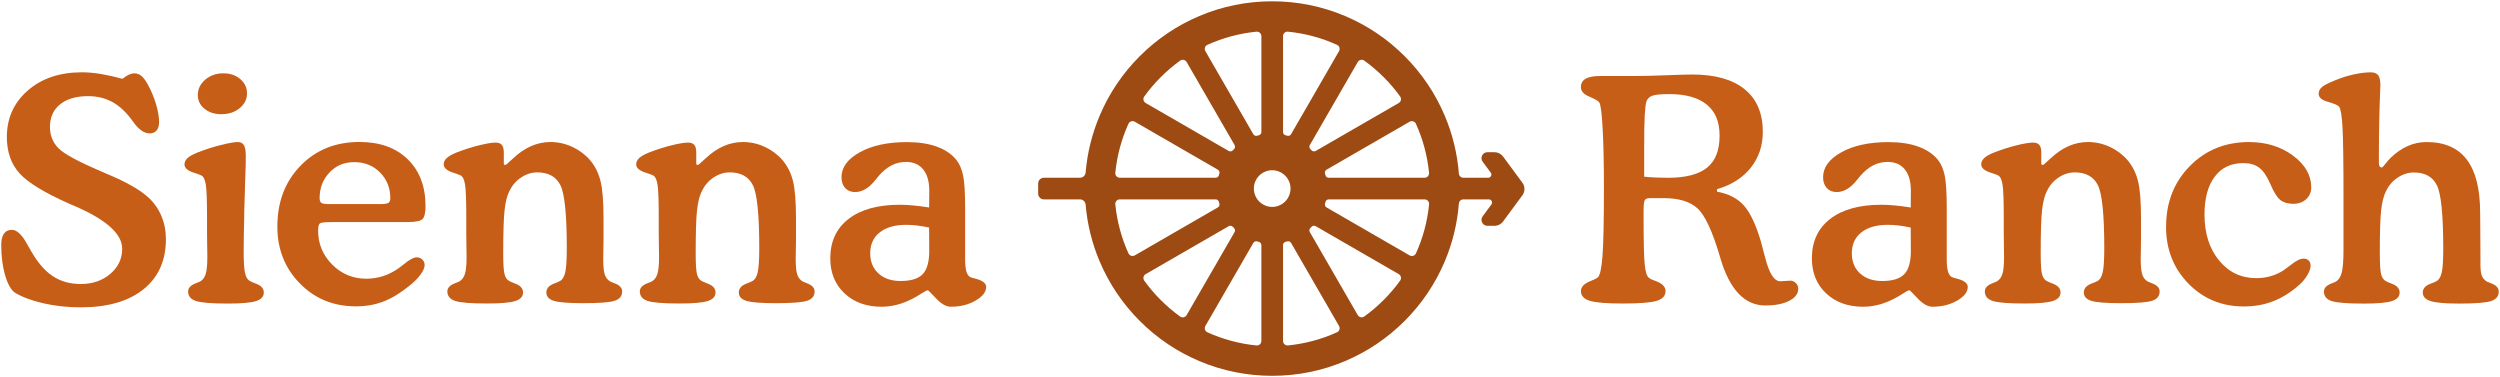
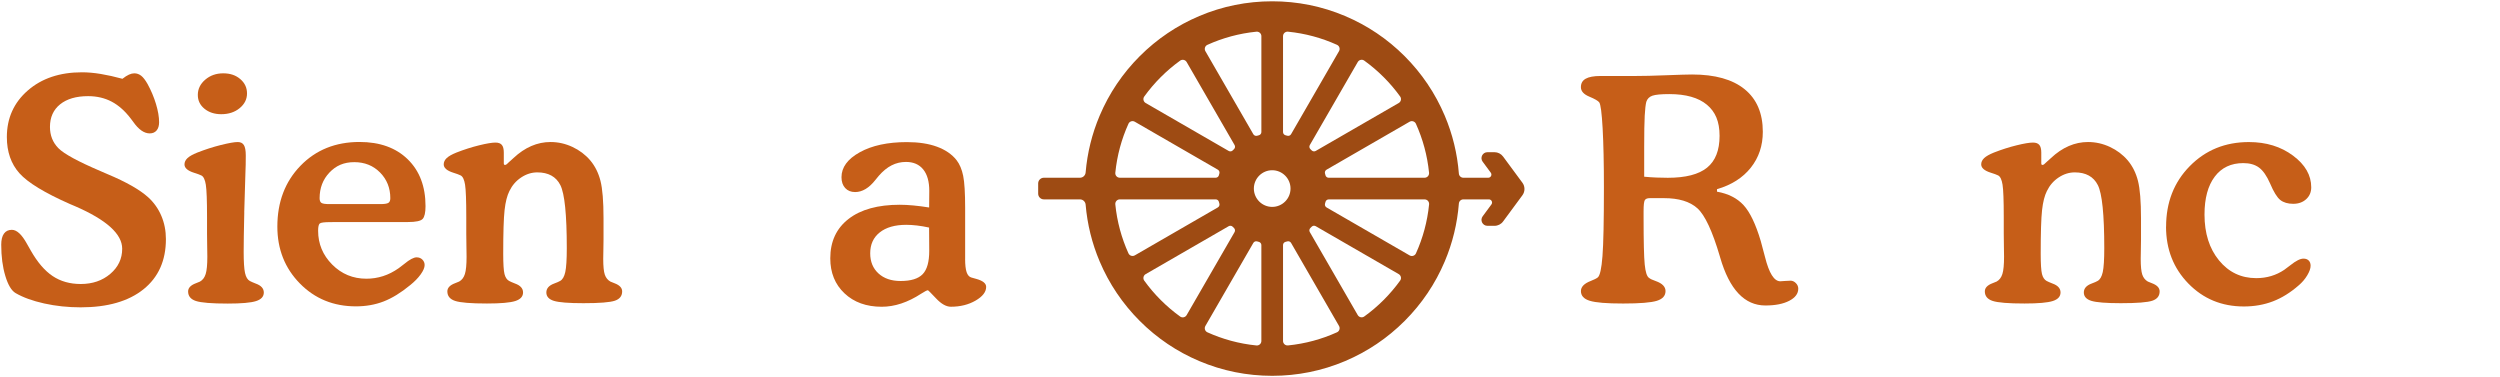
<svg xmlns="http://www.w3.org/2000/svg" id="new_logo" data-name="new logo" viewBox="0 0 2002 302">
  <defs>
    <style>
      .cls-1 {
        fill: #c65e18;
      }

      .cls-2 {
        fill: #9e4b13;
      }
    </style>
  </defs>
  <path class="cls-2" d="M1219.13,146.31l-15.47-20.96c-1.61-2.17-4.15-3.47-6.85-3.47h-5.67c-3.91,0-6.16,4.45-3.83,7.6l6.51,8.81c1.24,1.67.04,4.04-2.04,4.04h-19.92c-1.88,0-3.45-1.45-3.6-3.33-1.25-16-5.04-31.56-11.31-46.37-7.56-17.85-18.36-33.89-32.13-47.67-13.77-13.77-29.8-24.57-47.67-32.13-18.49-7.83-38.13-11.79-58.37-11.79s-39.88,3.96-58.37,11.79c-17.85,7.56-33.89,18.36-47.67,32.13-13.77,13.77-24.57,29.8-32.13,47.67-6.15,14.55-9.91,29.8-11.24,45.49-.2,2.37-2.16,4.21-4.55,4.21h-28.89c-2.52,0-4.56,2.04-4.56,4.56v8.21c0,2.52,2.04,4.56,4.56,4.56h28.89c2.39,0,4.35,1.84,4.55,4.21,1.33,15.69,5.08,30.95,11.24,45.49,7.56,17.85,18.36,33.89,32.13,47.67,13.77,13.77,29.8,24.57,47.67,32.13,18.49,7.83,38.13,11.79,58.37,11.79s39.88-3.97,58.37-11.79c17.85-7.56,33.89-18.36,47.67-32.13,13.77-13.77,24.57-29.8,32.13-47.67,6.27-14.81,10.05-30.37,11.31-46.37.15-1.88,1.71-3.33,3.6-3.33h20.45c2.08,0,3.27,2.36,2.04,4.04l-7.04,9.53c-2.32,3.15-.08,7.6,3.83,7.6h5.67c2.71,0,5.25-1.28,6.85-3.47l15.47-20.96c2.23-3.01,2.23-7.12,0-10.12h0ZM1092.51,48.55c11.04,7.97,20.76,17.68,28.73,28.73,1.24,1.72.71,4.16-1.13,5.21l-66.49,38.39c-1.04.6-2.36.43-3.21-.43l-1.08-1.08c-.85-.85-1.03-2.16-.43-3.21l38.39-66.49c1.07-1.84,3.49-2.39,5.21-1.13h.01ZM1031.43,25.37c13.85,1.39,27.05,5.01,39.24,10.53,1.93.88,2.68,3.24,1.61,5.08l-38.39,66.49c-.6,1.04-1.83,1.55-2.99,1.24l-1.48-.4c-1.16-.31-1.97-1.36-1.97-2.56V28.96c0-2.15,1.85-3.8,3.99-3.59h-.01ZM1010.11,28.96v76.8c0,1.2-.81,2.25-1.97,2.56l-1.48.4c-1.16.31-2.39-.2-2.99-1.24l-38.39-66.49c-1.07-1.84-.32-4.21,1.61-5.08,12.17-5.51,25.39-9.15,39.24-10.53,2.13-.21,3.99,1.45,3.99,3.59h-.01ZM950.27,49.68l38.39,66.49c.6,1.04.43,2.36-.43,3.21l-1.08,1.08c-.85.85-2.16,1.03-3.21.43l-66.49-38.39c-1.84-1.07-2.39-3.49-1.13-5.21,7.97-11.04,17.68-20.76,28.73-28.73,1.72-1.24,4.16-.71,5.21,1.13h.01ZM908.76,97.49l66.49,38.39c1.04.6,1.55,1.83,1.24,2.99l-.4,1.48c-.31,1.16-1.36,1.97-2.56,1.97h-76.8c-2.15,0-3.8-1.85-3.59-3.99,1.39-13.85,5.01-27.05,10.53-39.24.88-1.93,3.24-2.68,5.08-1.61h0ZM903.67,202.89c-5.51-12.17-9.15-25.39-10.53-39.24-.21-2.13,1.45-3.99,3.59-3.99h76.8c1.2,0,2.25.81,2.56,1.97l.4,1.48c.31,1.16-.2,2.39-1.24,2.99l-66.49,38.39c-1.84,1.07-4.21.32-5.08-1.61h0ZM945.04,253.47c-11.04-7.97-20.76-17.68-28.73-28.73-1.24-1.72-.71-4.16,1.13-5.21l66.49-38.39c1.04-.6,2.36-.43,3.21.43l1.08,1.08c.85.85,1.03,2.16.43,3.21l-38.39,66.49c-1.07,1.84-3.49,2.39-5.21,1.13h-.01ZM1006.12,276.64c-13.85-1.39-27.05-5.01-39.24-10.53-1.93-.88-2.68-3.24-1.61-5.08l38.39-66.49c.6-1.04,1.83-1.55,2.99-1.24l1.48.4c1.16.31,1.97,1.36,1.97,2.56v76.8c0,2.15-1.85,3.8-3.99,3.59h.01ZM1018.77,165.68c-8.09,0-14.68-6.59-14.68-14.68s6.59-14.68,14.68-14.68,14.68,6.59,14.68,14.68-6.59,14.68-14.68,14.68ZM1027.45,273.04v-76.8c0-1.2.81-2.25,1.97-2.56l1.48-.4c1.16-.31,2.39.2,2.99,1.24l38.39,66.49c1.07,1.84.32,4.21-1.61,5.08-12.17,5.51-25.39,9.15-39.24,10.53-2.13.21-3.99-1.45-3.99-3.59h.01ZM1087.28,252.32l-38.39-66.49c-.6-1.04-.43-2.36.43-3.21l1.08-1.08c.85-.85,2.16-1.03,3.21-.43l66.49,38.39c1.84,1.07,2.39,3.49,1.13,5.21-7.97,11.04-17.68,20.76-28.73,28.73-1.72,1.24-4.16.71-5.21-1.13h-.01ZM1128.8,204.51l-66.49-38.39c-1.04-.6-1.55-1.83-1.24-2.99l.4-1.48c.31-1.16,1.36-1.97,2.56-1.97h76.8c2.15,0,3.8,1.85,3.59,3.99-1.39,13.85-5.01,27.05-10.53,39.24-.88,1.93-3.24,2.68-5.08,1.61h0ZM1061.45,140.36l-.4-1.48c-.31-1.16.2-2.39,1.24-2.99l66.49-38.39c1.84-1.07,4.21-.32,5.08,1.61,5.51,12.17,9.15,25.39,10.53,39.24.21,2.13-1.45,3.99-3.59,3.99h-76.8c-1.2,0-2.25-.81-2.56-1.97h0Z" />
  <g>
    <path class="cls-1" d="M98.08,63.08c1.93-1.53,3.68-2.64,5.21-3.33s2.95-1.03,4.24-1.03c2.03,0,3.85.64,5.52,1.93,1.65,1.29,3.37,3.52,5.15,6.67,2.83,5.17,5.07,10.51,6.73,16,1.65,5.49,2.48,10.35,2.48,14.55,0,2.83-.67,5.03-2,6.6s-3.17,2.36-5.52,2.36c-4.44,0-8.81-3.03-13.09-9.09-.73-.97-1.33-1.77-1.81-2.43-4.77-6.31-9.93-10.93-15.52-13.88-5.57-2.95-11.88-4.43-18.91-4.43-9.53,0-17.01,2.19-22.43,6.55-5.41,4.36-8.12,10.39-8.12,18.07,0,6.79,2.24,12.47,6.73,17.03,4.48,4.56,15.81,10.73,34,18.48,1.13.48,2.91,1.25,5.33,2.31,15.03,6.31,25.89,12.48,32.6,18.55,4.6,4.2,8.12,9.17,10.55,14.91,2.43,5.73,3.64,11.92,3.64,18.55,0,17.21-6,30.63-18,40.24-12,9.61-28.75,14.43-50.24,14.43-10.19,0-19.92-1.03-29.21-3.09-9.29-2.07-16.93-4.83-22.91-8.31-3.31-1.93-6.07-6.52-8.24-13.76-2.19-7.23-3.27-15.57-3.27-25.03,0-3.88.73-6.83,2.19-8.85,1.45-2.03,3.56-3.03,6.31-3.03,3.96,0,8,3.76,12.12,11.27,1.29,2.35,2.31,4.12,3.03,5.33,5.33,9.37,11.17,16.19,17.52,20.43s13.84,6.36,22.48,6.36c9.45,0,17.35-2.71,23.69-8.12,6.35-5.41,9.52-12.12,9.52-20.12,0-11.8-12.56-23.15-37.69-34.05-1.69-.73-3.03-1.29-4-1.69-20.36-8.97-33.89-17.21-40.6-24.72-6.71-7.52-10.07-17.17-10.07-28.97,0-15.11,5.57-27.53,16.73-37.27,11.15-9.73,25.61-14.6,43.39-14.6,4.69,0,9.72.44,15.09,1.33,5.37.89,11.17,2.19,17.4,3.88h-.03Z" />
    <path class="cls-1" d="M195.61,169.87v.73c-.32,14.07-.48,24.4-.48,31.03,0,8,.36,13.65,1.09,16.97.73,3.31,2.03,5.45,3.88,6.43,1.05.56,2.63,1.25,4.73,2.07,4.28,1.53,6.43,3.92,6.43,7.15s-2.07,5.52-6.19,6.85c-4.12,1.33-11.68,2-22.67,2-12.85,0-21.35-.69-25.52-2.07-4.16-1.37-6.24-3.92-6.24-7.64,0-2.83,2.07-5.01,6.19-6.55,1.53-.56,2.63-1.01,3.27-1.33,2.19-1.21,3.72-3.23,4.6-6.07.89-2.83,1.33-7.44,1.33-13.81,0-1.53-.04-4.36-.12-8.48-.08-4.12-.12-7.52-.12-10.19v-13.09c0-13.25-.32-21.89-.97-25.93-.64-4.04-1.81-6.51-3.52-7.4-1.29-.64-3.27-1.37-5.93-2.19-5.09-1.61-7.64-3.84-7.64-6.67,0-1.85.79-3.53,2.36-5.03,1.57-1.49,4.19-2.97,7.81-4.43,6.39-2.51,12.73-4.55,19.03-6.12,6.31-1.57,10.79-2.36,13.45-2.36,2.27,0,3.89.81,4.91,2.43,1.01,1.61,1.52,4.36,1.52,8.24,0,3.07-.03,5.57-.07,7.52-.04,1.95-.11,3.84-.19,5.69l-.97,32.24h.03ZM158.41,76.05c0-4.77,1.97-8.85,5.93-12.24,3.96-3.4,8.77-5.09,14.43-5.09s10.04,1.53,13.64,4.6c3.6,3.07,5.4,6.91,5.4,11.52s-1.96,8.52-5.88,11.76c-3.92,3.23-8.83,4.85-14.73,4.85-5.41,0-9.89-1.45-13.45-4.36-3.56-2.91-5.33-6.59-5.33-11.03h0Z" />
    <path class="cls-1" d="M266.13,177.87h-1.69c-4.69,0-7.48.36-8.36,1.09s-1.33,2.67-1.33,5.81c0,10.51,3.76,19.53,11.27,27.09,7.52,7.56,16.64,11.33,27.39,11.33,4.6,0,9.05-.69,13.33-2.07,4.28-1.37,8.44-3.48,12.48-6.31,1.13-.81,2.67-1.97,4.6-3.52,4.2-3.48,7.48-5.21,9.81-5.21,1.85,0,3.4.6,4.6,1.81,1.21,1.21,1.81,2.67,1.81,4.36,0,2.03-1.05,4.51-3.15,7.45-2.11,2.95-4.93,5.84-8.48,8.67-7.35,6.07-14.43,10.4-21.21,13.03-6.79,2.63-14.19,3.93-22.19,3.93-17.93,0-32.91-6.12-44.91-18.36-12-12.24-18-27.41-18-45.52,0-19.72,6.16-35.93,18.48-48.67,12.32-12.73,28.11-19.09,47.33-19.09,16.24,0,29.11,4.63,38.6,13.88,9.49,9.25,14.24,21.76,14.24,37.52,0,5.17-.77,8.59-2.31,10.24-1.53,1.65-5.45,2.48-11.76,2.48h-60.6l.04.04ZM263.59,163.44h40.97c3.23,0,5.37-.32,6.43-.97,1.05-.64,1.57-1.89,1.57-3.76,0-8.16-2.73-15.01-8.19-20.55-5.45-5.53-12.35-8.31-20.67-8.31s-14.63,2.77-19.88,8.31c-5.25,5.53-7.88,12.39-7.88,20.55,0,1.85.48,3.11,1.45,3.76.97.64,3.03.97,6.19.97h0Z" />
    <path class="cls-1" d="M408.51,129.01c.64-.56,1.53-1.37,2.67-2.43,9.13-8.56,19.03-12.85,29.69-12.85,6.07,0,11.89,1.31,17.52,3.93,5.61,2.63,10.36,6.2,14.24,10.73,3.88,4.6,6.63,10.11,8.24,16.48,1.61,6.39,2.43,16.36,2.43,29.93v17.09c0,2.11-.04,4.85-.12,8.24-.08,3.4-.12,5.77-.12,7.15,0,5.97.43,10.2,1.27,12.67.85,2.47,2.32,4.31,4.43,5.52.81.4,1.89.85,3.27,1.33,4.12,1.53,6.19,3.72,6.19,6.55,0,3.64-1.93,6.12-5.81,7.45-3.88,1.33-12.28,2-25.21,2-11.8,0-19.69-.63-23.69-1.88-4-1.25-6-3.49-6-6.73s2.11-5.61,6.31-7.15c2.19-.81,3.76-1.49,4.73-2.07,1.93-1.05,3.31-3.41,4.12-7.09.81-3.68,1.21-10.08,1.21-19.21,0-26.83-1.72-43.64-5.15-50.43-3.44-6.79-9.6-10.19-18.48-10.19-4.52,0-8.83,1.36-12.91,4.07-4.08,2.71-7.21,6.32-9.4,10.85-1.85,3.64-3.15,8.73-3.88,15.27-.73,6.55-1.09,18.19-1.09,34.91,0,8.16.35,13.6,1.03,16.31.69,2.71,1.92,4.55,3.69,5.52,1.05.56,2.63,1.25,4.73,2.07,4.28,1.53,6.43,3.92,6.43,7.15s-2.07,5.52-6.19,6.85c-4.12,1.33-11.68,2-22.67,2-12.85,0-21.35-.69-25.52-2.07-4.16-1.37-6.24-3.92-6.24-7.64,0-2.83,2.07-5.01,6.19-6.55,1.53-.56,2.63-1.01,3.27-1.33,2.19-1.21,3.72-3.23,4.6-6.07.89-2.83,1.33-7.44,1.33-13.81,0-1.53-.04-4.36-.12-8.48s-.12-7.52-.12-10.19v-13.09c0-13.25-.32-21.89-.97-25.93s-1.81-6.51-3.52-7.4c-1.29-.64-3.27-1.37-5.93-2.19-5.09-1.61-7.64-3.84-7.64-6.67,0-1.85.79-3.53,2.36-5.03,1.57-1.49,4.19-2.97,7.81-4.43,6.23-2.43,12.28-4.36,18.19-5.81,5.89-1.45,10.27-2.19,13.09-2.19,2.35,0,4.04.63,5.09,1.88s1.57,3.29,1.57,6.12v8.36c0,.64.07,1.05.19,1.21s.39.28.79.36c.16,0,.39-.07.67-.19s.47-.23.55-.31l2.91-2.67v.05Z" />
-     <path class="cls-1" d="M562.64,129.01c.64-.56,1.53-1.37,2.67-2.43,9.13-8.56,19.03-12.85,29.69-12.85,6.07,0,11.89,1.31,17.52,3.93,5.61,2.63,10.36,6.2,14.24,10.73,3.88,4.6,6.63,10.11,8.24,16.48,1.61,6.39,2.43,16.36,2.43,29.93v17.09c0,2.11-.04,4.85-.12,8.24-.08,3.4-.12,5.77-.12,7.15,0,5.97.43,10.2,1.27,12.67.85,2.47,2.32,4.31,4.43,5.52.81.4,1.89.85,3.27,1.33,4.12,1.53,6.19,3.72,6.19,6.55,0,3.64-1.93,6.12-5.81,7.45s-12.28,2-25.21,2c-11.8,0-19.69-.63-23.69-1.88-4-1.25-6-3.49-6-6.73s2.11-5.61,6.31-7.15c2.19-.81,3.76-1.49,4.73-2.07,1.93-1.05,3.31-3.41,4.12-7.09s1.21-10.08,1.21-19.21c0-26.83-1.72-43.64-5.15-50.43-3.44-6.79-9.6-10.19-18.48-10.19-4.52,0-8.83,1.36-12.91,4.07-4.08,2.71-7.21,6.32-9.4,10.85-1.85,3.64-3.15,8.73-3.88,15.27-.73,6.55-1.09,18.19-1.09,34.91,0,8.16.35,13.6,1.03,16.31.69,2.71,1.92,4.55,3.69,5.52,1.05.56,2.63,1.25,4.73,2.07,4.28,1.53,6.43,3.92,6.43,7.15s-2.07,5.52-6.19,6.85c-4.12,1.33-11.68,2-22.67,2-12.85,0-21.35-.69-25.52-2.07-4.16-1.37-6.24-3.92-6.24-7.64,0-2.83,2.07-5.01,6.19-6.55,1.53-.56,2.63-1.01,3.27-1.33,2.19-1.21,3.72-3.23,4.6-6.07.89-2.83,1.33-7.44,1.33-13.81,0-1.53-.04-4.36-.12-8.48s-.12-7.52-.12-10.19v-13.09c0-13.25-.32-21.89-.97-25.93-.65-4.04-1.81-6.51-3.52-7.4-1.29-.64-3.27-1.37-5.93-2.19-5.09-1.61-7.64-3.84-7.64-6.67,0-1.85.79-3.53,2.36-5.03,1.57-1.49,4.19-2.97,7.81-4.43,6.23-2.43,12.28-4.36,18.19-5.81,5.89-1.45,10.27-2.19,13.09-2.19,2.35,0,4.04.63,5.09,1.88s1.57,3.29,1.57,6.12v8.36c0,.64.07,1.05.19,1.21s.39.28.79.36c.16,0,.39-.07.67-.19s.47-.23.55-.31l2.91-2.67v.05Z" />
    <path class="cls-1" d="M772.87,207.32c0,4.77.4,8.32,1.21,10.67s2.07,3.76,3.76,4.24c.97.32,2.27.69,3.88,1.09,5.33,1.45,8,3.6,8,6.43,0,4.04-2.83,7.69-8.48,10.97-5.65,3.27-12.24,4.91-19.76,4.91-3.72,0-7.65-2.2-11.81-6.6-4.16-4.4-6.36-6.6-6.6-6.6-.73,0-2.55.93-5.45,2.79-10.67,6.95-21.17,10.43-31.52,10.43-12.28,0-22.23-3.57-29.81-10.73-7.6-7.15-11.4-16.51-11.4-28.05,0-13.49,4.89-24.01,14.67-31.57,9.77-7.56,23.44-11.33,40.97-11.33,3.31,0,6.93.19,10.85.55,3.92.36,8.15.91,12.67,1.64l.12-13.33c0-7.44-1.61-13.15-4.85-17.15-3.23-4-7.84-6-13.81-6-4.12,0-7.96.91-11.52,2.73-3.56,1.81-6.99,4.63-10.31,8.43-.64.73-1.53,1.81-2.67,3.27-5.09,6.47-10.51,9.69-16.24,9.69-3.31,0-5.96-1.07-7.93-3.21-1.97-2.15-2.97-5.03-2.97-8.67,0-7.92,4.89-14.59,14.67-20,9.77-5.41,22.35-8.12,37.69-8.12,9.37,0,17.41,1.23,24.12,3.69,6.71,2.47,11.92,6.04,15.64,10.73,2.51,3.23,4.28,7.44,5.33,12.6,1.05,5.17,1.57,13.77,1.57,25.81v40.72h-.01ZM744.01,182.23c-3.31-.73-6.51-1.27-9.57-1.64-3.07-.36-5.97-.55-8.73-.55-9.05,0-16.12,2.03-21.21,6.07-5.09,4.04-7.64,9.61-7.64,16.73,0,6.71,2.2,12.08,6.6,16.12,4.4,4.04,10.32,6.07,17.76,6.07,8.24,0,14.12-1.81,17.64-5.45,3.52-3.64,5.27-9.85,5.27-18.67l-.12-18.67h.01Z" />
  </g>
  <g>
    <path class="cls-1" d="M1374.97,151.56v1.93c9.05,1.61,16.15,5.21,21.27,10.79,5.13,5.57,9.72,15.15,13.76,28.72.89,3.07,2.03,7.31,3.4,12.73,3.23,13.01,7.31,19.52,12.24,19.52.56,0,1.76-.08,3.57-.24,1.81-.16,3.37-.24,4.67-.24,1.53,0,2.95.64,4.24,1.93,1.29,1.29,1.93,2.79,1.93,4.48,0,3.96-2.4,7.19-7.21,9.69-4.81,2.51-11.17,3.76-19.09,3.76-16.73,0-28.81-12.81-36.24-38.43l-.24-.85c-5.97-20.28-11.97-33.13-18-38.55s-14.93-8.12-26.72-8.12h-11.4c-2.03,0-3.36.55-4,1.64s-.97,4.03-.97,8.79v4.97c0,19.23.31,31.81.91,37.76.6,5.93,1.72,9.48,3.33,10.6,1.05.89,2.91,1.77,5.57,2.67,5.17,1.85,7.76,4.52,7.76,8,0,3.72-2.31,6.31-6.91,7.76-4.6,1.45-13.61,2.19-27.03,2.19s-22-.73-26.72-2.19c-4.73-1.45-7.09-4.04-7.09-7.76,0-3.4,2.63-6.11,7.88-8.12,2.67-1.05,4.52-1.97,5.57-2.79,1.77-1.37,3.05-7.07,3.81-17.09.77-10.01,1.15-28.32,1.15-54.91,0-19.4-.35-35.23-1.03-47.52-.69-12.28-1.6-19.19-2.73-20.72-.89-1.21-3.56-2.75-8-4.6s-6.67-4.36-6.67-7.52,1.27-5.33,3.81-6.79c2.55-1.45,6.48-2.19,11.81-2.19h27.64c6.63,0,15.05-.2,25.27-.6,10.23-.4,17.07-.6,20.55-.6,18.35,0,32.36,3.93,42.05,11.81,9.69,7.88,14.55,19.25,14.55,34.12,0,11.07-3.21,20.64-9.64,28.72-6.43,8.08-15.45,13.81-27.09,17.21h.04ZM1316.68,141.51c3.4.32,6.67.55,9.81.67,3.15.12,6.19.19,9.09.19,14.31,0,24.79-2.71,31.45-8.12,6.67-5.41,10-13.89,10-25.45s-3.4-19.31-10.19-24.97c-6.79-5.65-16.81-8.48-30.05-8.48-6.55,0-11.05.43-13.52,1.27-2.47.85-4.11,2.48-4.91,4.91-.56,2.19-.99,5.88-1.27,11.09-.28,5.21-.43,13.68-.43,25.39v23.52h0Z" />
-     <path class="cls-1" d="M1558.93,207.32c0,4.77.4,8.32,1.21,10.67.81,2.35,2.07,3.76,3.76,4.24.97.32,2.27.69,3.88,1.09,5.33,1.45,8,3.6,8,6.43,0,4.04-2.83,7.69-8.48,10.97-5.65,3.28-12.24,4.91-19.76,4.91-3.72,0-7.65-2.2-11.81-6.6s-6.36-6.6-6.6-6.6c-.73,0-2.55.93-5.45,2.79-10.67,6.95-21.17,10.43-31.52,10.43-12.28,0-22.23-3.57-29.81-10.73-7.6-7.15-11.4-16.51-11.4-28.05,0-13.49,4.89-24.01,14.67-31.57,9.77-7.56,23.44-11.33,40.97-11.33,3.31,0,6.93.19,10.85.55,3.92.36,8.15.91,12.67,1.64l.12-13.33c0-7.44-1.61-13.15-4.85-17.15-3.23-4-7.84-6-13.81-6-4.12,0-7.96.91-11.52,2.73s-6.99,4.63-10.31,8.43c-.64.73-1.53,1.81-2.67,3.27-5.09,6.47-10.51,9.69-16.24,9.69-3.31,0-5.96-1.07-7.93-3.21s-2.97-5.03-2.97-8.67c0-7.92,4.89-14.59,14.67-20,9.77-5.41,22.35-8.12,37.69-8.12,9.37,0,17.41,1.23,24.12,3.69,6.71,2.47,11.92,6.04,15.64,10.73,2.51,3.23,4.28,7.44,5.33,12.6,1.05,5.17,1.57,13.77,1.57,25.81v40.72h-.01ZM1530.08,182.23c-3.31-.73-6.51-1.27-9.57-1.64-3.07-.36-5.97-.55-8.73-.55-9.05,0-16.12,2.03-21.21,6.07-5.09,4.04-7.64,9.61-7.64,16.73,0,6.71,2.2,12.08,6.6,16.12,4.4,4.04,10.32,6.07,17.76,6.07,8.24,0,14.12-1.81,17.64-5.45,3.52-3.64,5.27-9.85,5.27-18.67l-.12-18.67h.01Z" />
    <path class="cls-1" d="M1639.73,129.01c.64-.56,1.53-1.37,2.67-2.43,9.13-8.56,19.03-12.85,29.69-12.85,6.07,0,11.89,1.31,17.52,3.93,5.61,2.63,10.36,6.2,14.24,10.73,3.88,4.6,6.63,10.11,8.24,16.48,1.61,6.39,2.43,16.36,2.43,29.93v17.09c0,2.11-.04,4.85-.12,8.24-.08,3.4-.12,5.77-.12,7.15,0,5.97.43,10.2,1.27,12.67.85,2.47,2.32,4.31,4.43,5.52.81.4,1.89.85,3.27,1.33,4.12,1.53,6.19,3.72,6.19,6.55,0,3.64-1.93,6.12-5.81,7.45-3.88,1.33-12.28,2-25.21,2-11.8,0-19.69-.63-23.69-1.88-4-1.25-6-3.49-6-6.73s2.11-5.61,6.31-7.15c2.19-.81,3.76-1.49,4.73-2.07,1.93-1.05,3.31-3.41,4.12-7.09.81-3.68,1.21-10.08,1.21-19.21,0-26.83-1.72-43.64-5.15-50.43-3.44-6.79-9.6-10.19-18.48-10.19-4.52,0-8.83,1.36-12.91,4.07-4.08,2.71-7.21,6.32-9.4,10.85-1.85,3.64-3.15,8.73-3.88,15.27-.73,6.55-1.09,18.19-1.09,34.91,0,8.16.35,13.6,1.03,16.31.69,2.71,1.92,4.55,3.69,5.52,1.05.56,2.63,1.25,4.73,2.07,4.28,1.53,6.43,3.92,6.43,7.15s-2.07,5.52-6.19,6.85c-4.12,1.33-11.68,2-22.67,2-12.85,0-21.35-.69-25.52-2.07-4.16-1.37-6.24-3.92-6.24-7.64,0-2.83,2.07-5.01,6.19-6.55,1.53-.56,2.63-1.01,3.27-1.33,2.19-1.21,3.72-3.23,4.6-6.07.89-2.83,1.33-7.44,1.33-13.81,0-1.53-.04-4.36-.12-8.48-.08-4.12-.12-7.52-.12-10.19v-13.09c0-13.25-.32-21.89-.97-25.93-.64-4.04-1.81-6.51-3.52-7.4-1.29-.64-3.27-1.37-5.93-2.19-5.09-1.61-7.64-3.84-7.64-6.67,0-1.85.79-3.53,2.36-5.03,1.57-1.49,4.19-2.97,7.81-4.43,6.23-2.43,12.28-4.36,18.19-5.81,5.89-1.45,10.27-2.19,13.09-2.19,2.35,0,4.04.63,5.09,1.88,1.05,1.25,1.57,3.29,1.57,6.12v8.36c0,.64.07,1.05.19,1.21s.39.28.79.36c.16,0,.39-.07.67-.19s.47-.23.55-.31l2.91-2.67v.05Z" />
    <path class="cls-1" d="M1734.61,181.51c0-19.48,6.32-35.64,18.97-48.48,12.64-12.85,28.43-19.27,47.33-19.27,13.81,0,25.6,3.61,35.33,10.85,9.73,7.23,14.6,15.69,14.6,25.39,0,3.88-1.36,7.05-4.07,9.52-2.71,2.47-6.16,3.69-10.36,3.69s-7.72-1.01-10.31-3.03c-2.59-2.01-5.33-6.47-8.24-13.33-2.67-6.07-5.61-10.28-8.85-12.67-3.23-2.39-7.44-3.57-12.6-3.57-9.77,0-17.4,3.61-22.85,10.85-5.45,7.23-8.19,17.35-8.19,30.36,0,15.03,3.88,27.27,11.64,36.72,7.76,9.45,17.69,14.19,29.81,14.19,4.2,0,8.19-.56,11.93-1.69,3.76-1.13,7.25-2.79,10.48-4.97,1.13-.81,2.75-2.03,4.85-3.64,4.44-3.56,7.96-5.33,10.55-5.33,1.77,0,3.17.51,4.19,1.52,1.01,1.01,1.52,2.4,1.52,4.19,0,2.11-.89,4.64-2.67,7.64-1.77,2.99-4.04,5.65-6.79,8-6.63,5.81-13.52,10.11-20.67,12.85-7.15,2.75-14.93,4.12-23.33,4.12-17.69,0-32.51-6.12-44.43-18.36-11.92-12.24-17.88-27.41-17.88-45.52v-.03Z" />
-     <path class="cls-1" d="M1905,130.11c0,1.37.19,2.39.55,3.03.36.64.99.97,1.88.97.32,0,1.23-.95,2.73-2.85,1.49-1.89,2.97-3.57,4.43-5.03,4.28-4.12,8.81-7.23,13.57-9.33,4.77-2.11,9.77-3.15,15.03-3.15,14.39,0,25.13,4.69,32.24,14.07,7.11,9.37,10.67,23.56,10.67,42.55,0,.24.04,4.16.12,11.76.08,7.6.12,15.11.12,22.55v7.15c0,4.28.4,7.35,1.21,9.21.81,1.85,2.15,3.36,4,4.48.81.4,1.89.85,3.27,1.33,4.12,1.53,6.19,3.72,6.19,6.55,0,3.72-2,6.27-6,7.64-4,1.37-12.67,2.07-26,2.07-10.91,0-18.44-.67-22.6-2-4.16-1.33-6.24-3.61-6.24-6.85s2.15-5.61,6.43-7.15c2.03-.73,3.6-1.41,4.73-2.07,1.93-1.13,3.29-3.49,4.07-7.09.77-3.6,1.15-9.84,1.15-18.73,0-27.07-1.69-44.01-5.09-50.85-3.4-6.83-9.53-10.24-18.43-10.24-4.52,0-8.83,1.36-12.91,4.07-4.08,2.71-7.21,6.32-9.4,10.85-1.85,3.64-3.15,8.68-3.88,15.15-.73,6.47-1.09,17.93-1.09,34.43,0,8.48.35,14.11,1.03,16.85.69,2.75,1.92,4.6,3.69,5.57,1.13.64,2.71,1.33,4.73,2.07,4.28,1.53,6.43,3.92,6.43,7.15s-2.07,5.52-6.19,6.85c-4.12,1.33-11.6,2-22.43,2-13.25,0-21.89-.69-25.93-2.07-4.04-1.37-6.07-3.92-6.07-7.64,0-2.75,2.03-4.89,6.07-6.43,1.53-.56,2.67-1.05,3.4-1.45,2.27-1.29,3.85-3.69,4.79-7.21s1.4-9.88,1.4-19.09v-39.76c0-29.17-.27-48.36-.79-57.57-.52-9.21-1.44-14.71-2.73-16.48-.89-1.13-3.84-2.4-8.85-3.81-5.01-1.41-7.52-3.57-7.52-6.48,0-2.27,1.03-4.2,3.09-5.81,2.07-1.61,6.85-3.84,14.36-6.67,4.04-1.45,8.23-2.6,12.55-3.45,4.32-.85,8.23-1.27,11.69-1.27,2.83,0,4.83.79,6,2.36s1.76,4.27,1.76,8.07c0,.56-.08,2.35-.24,5.33-.64,16.48-.97,33.25-.97,50.31v6.19-.04Z" />
  </g>
</svg>